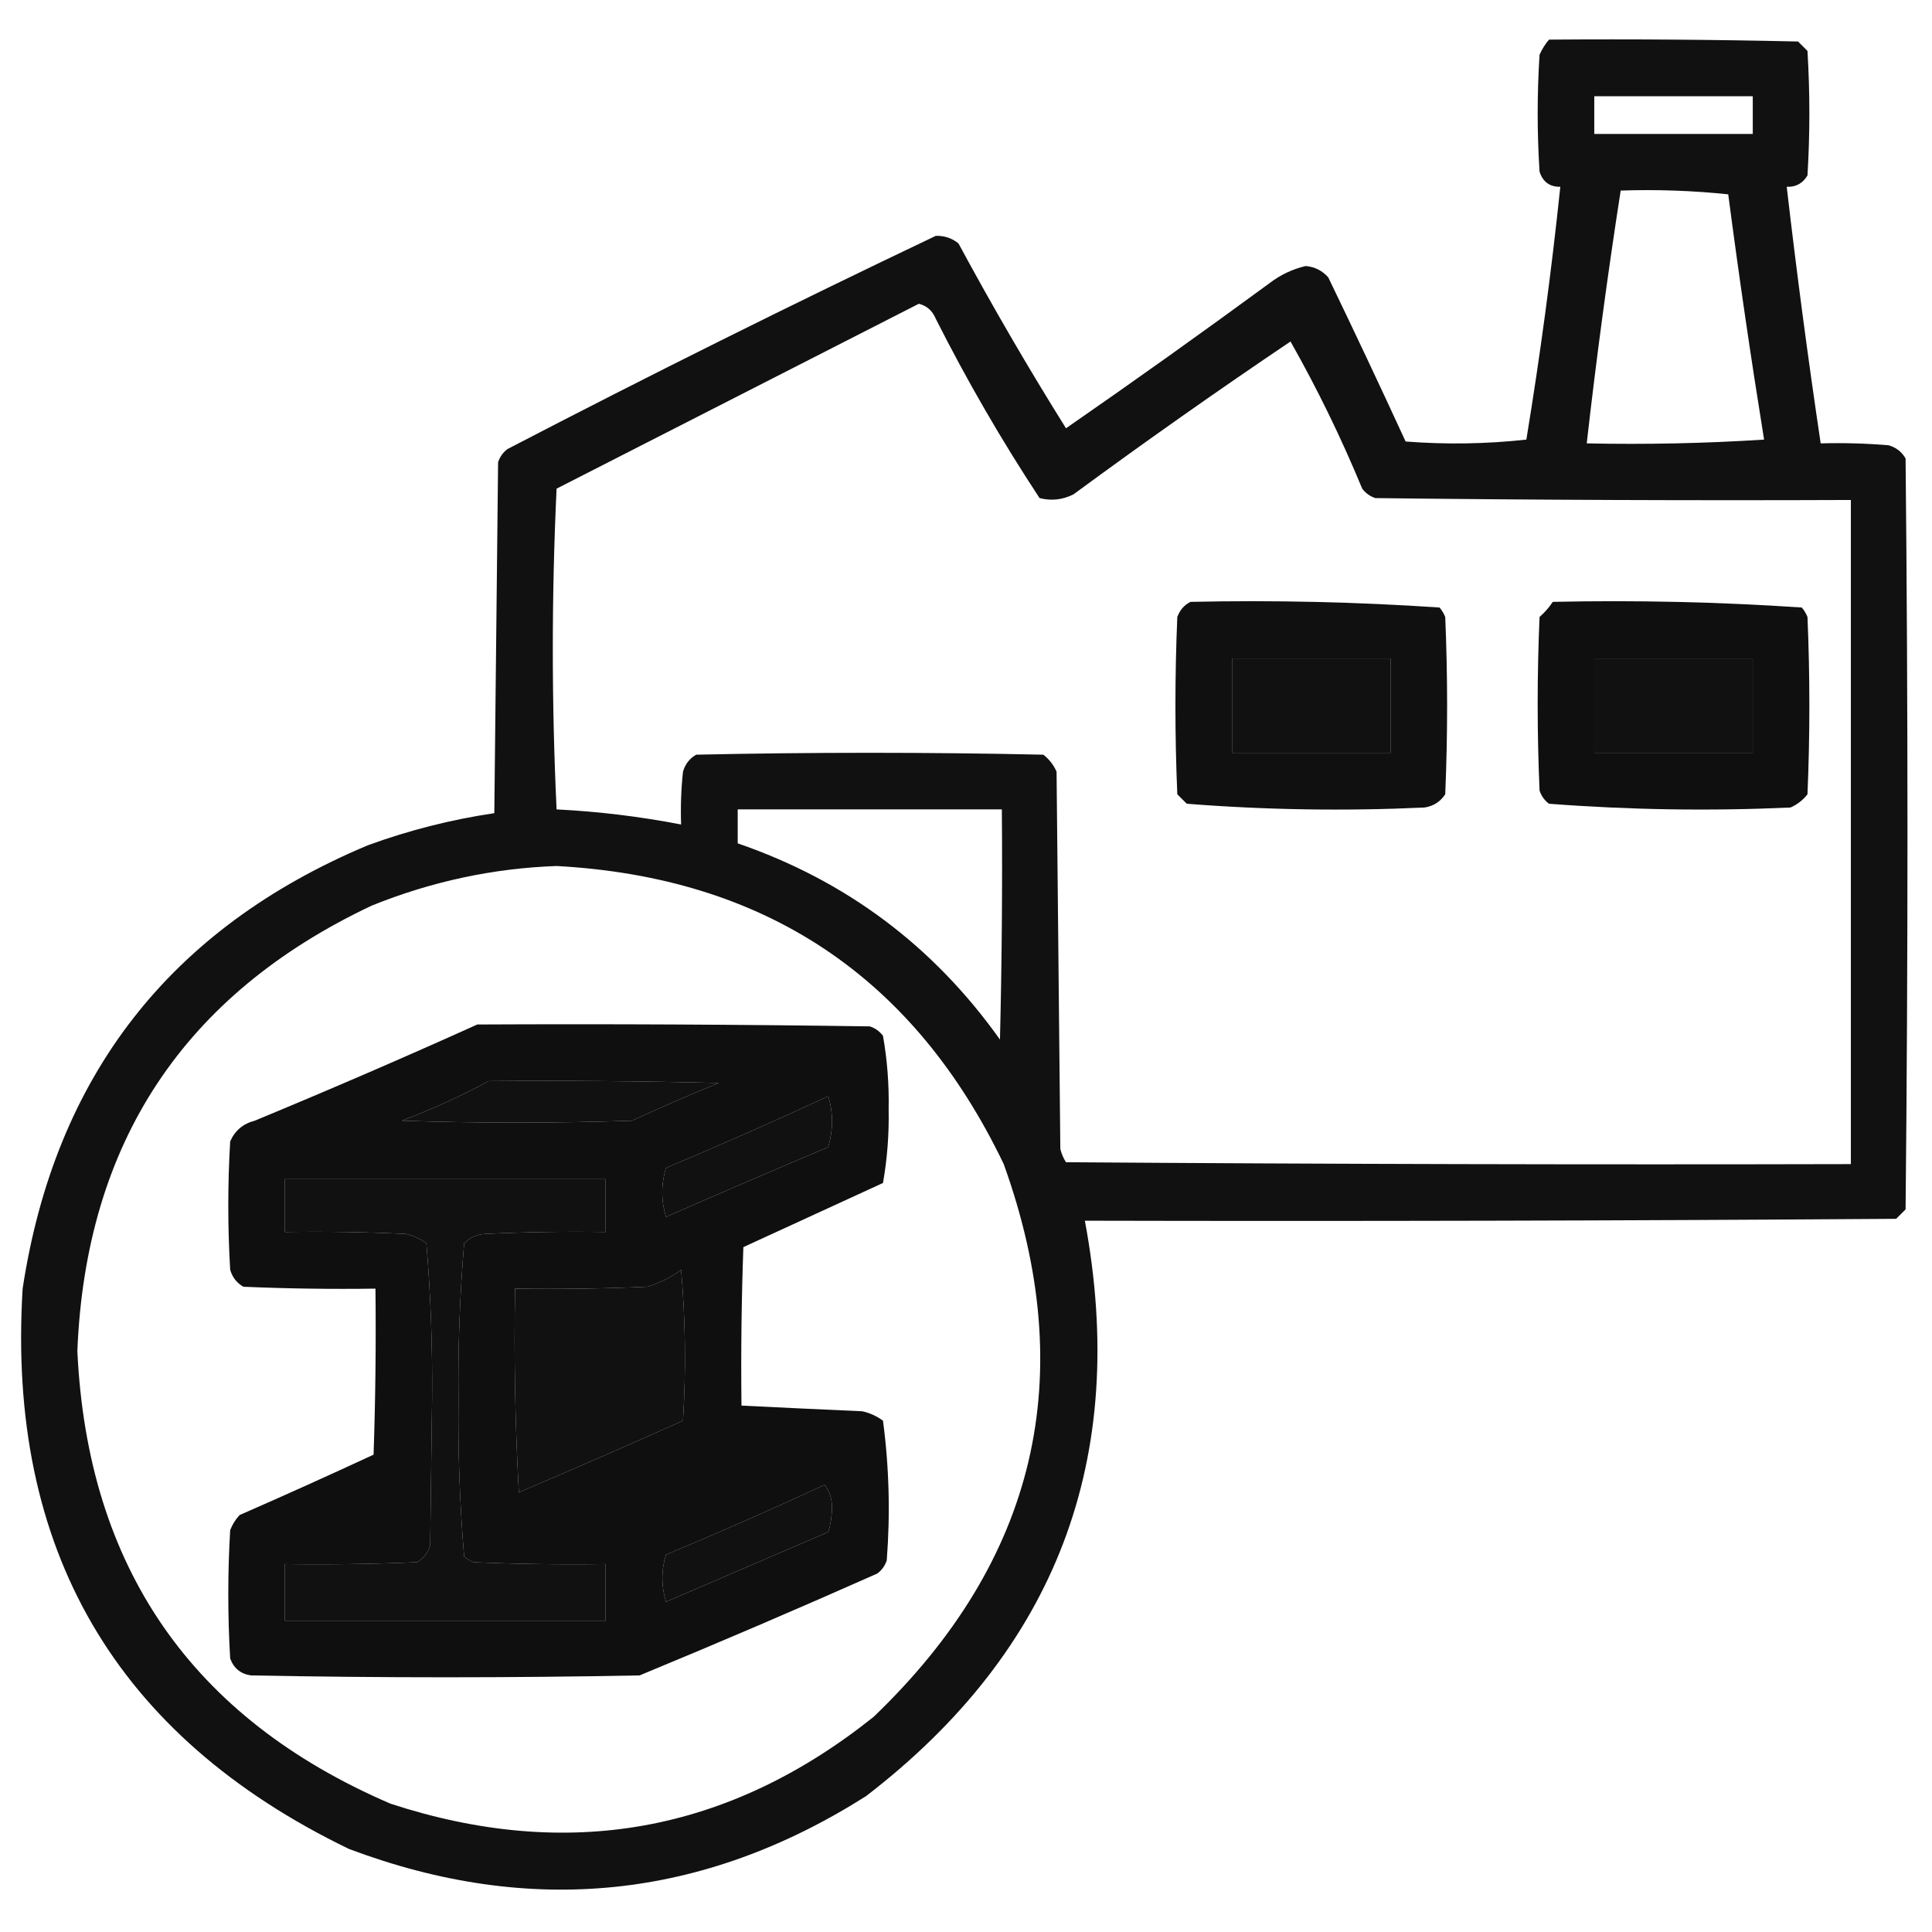
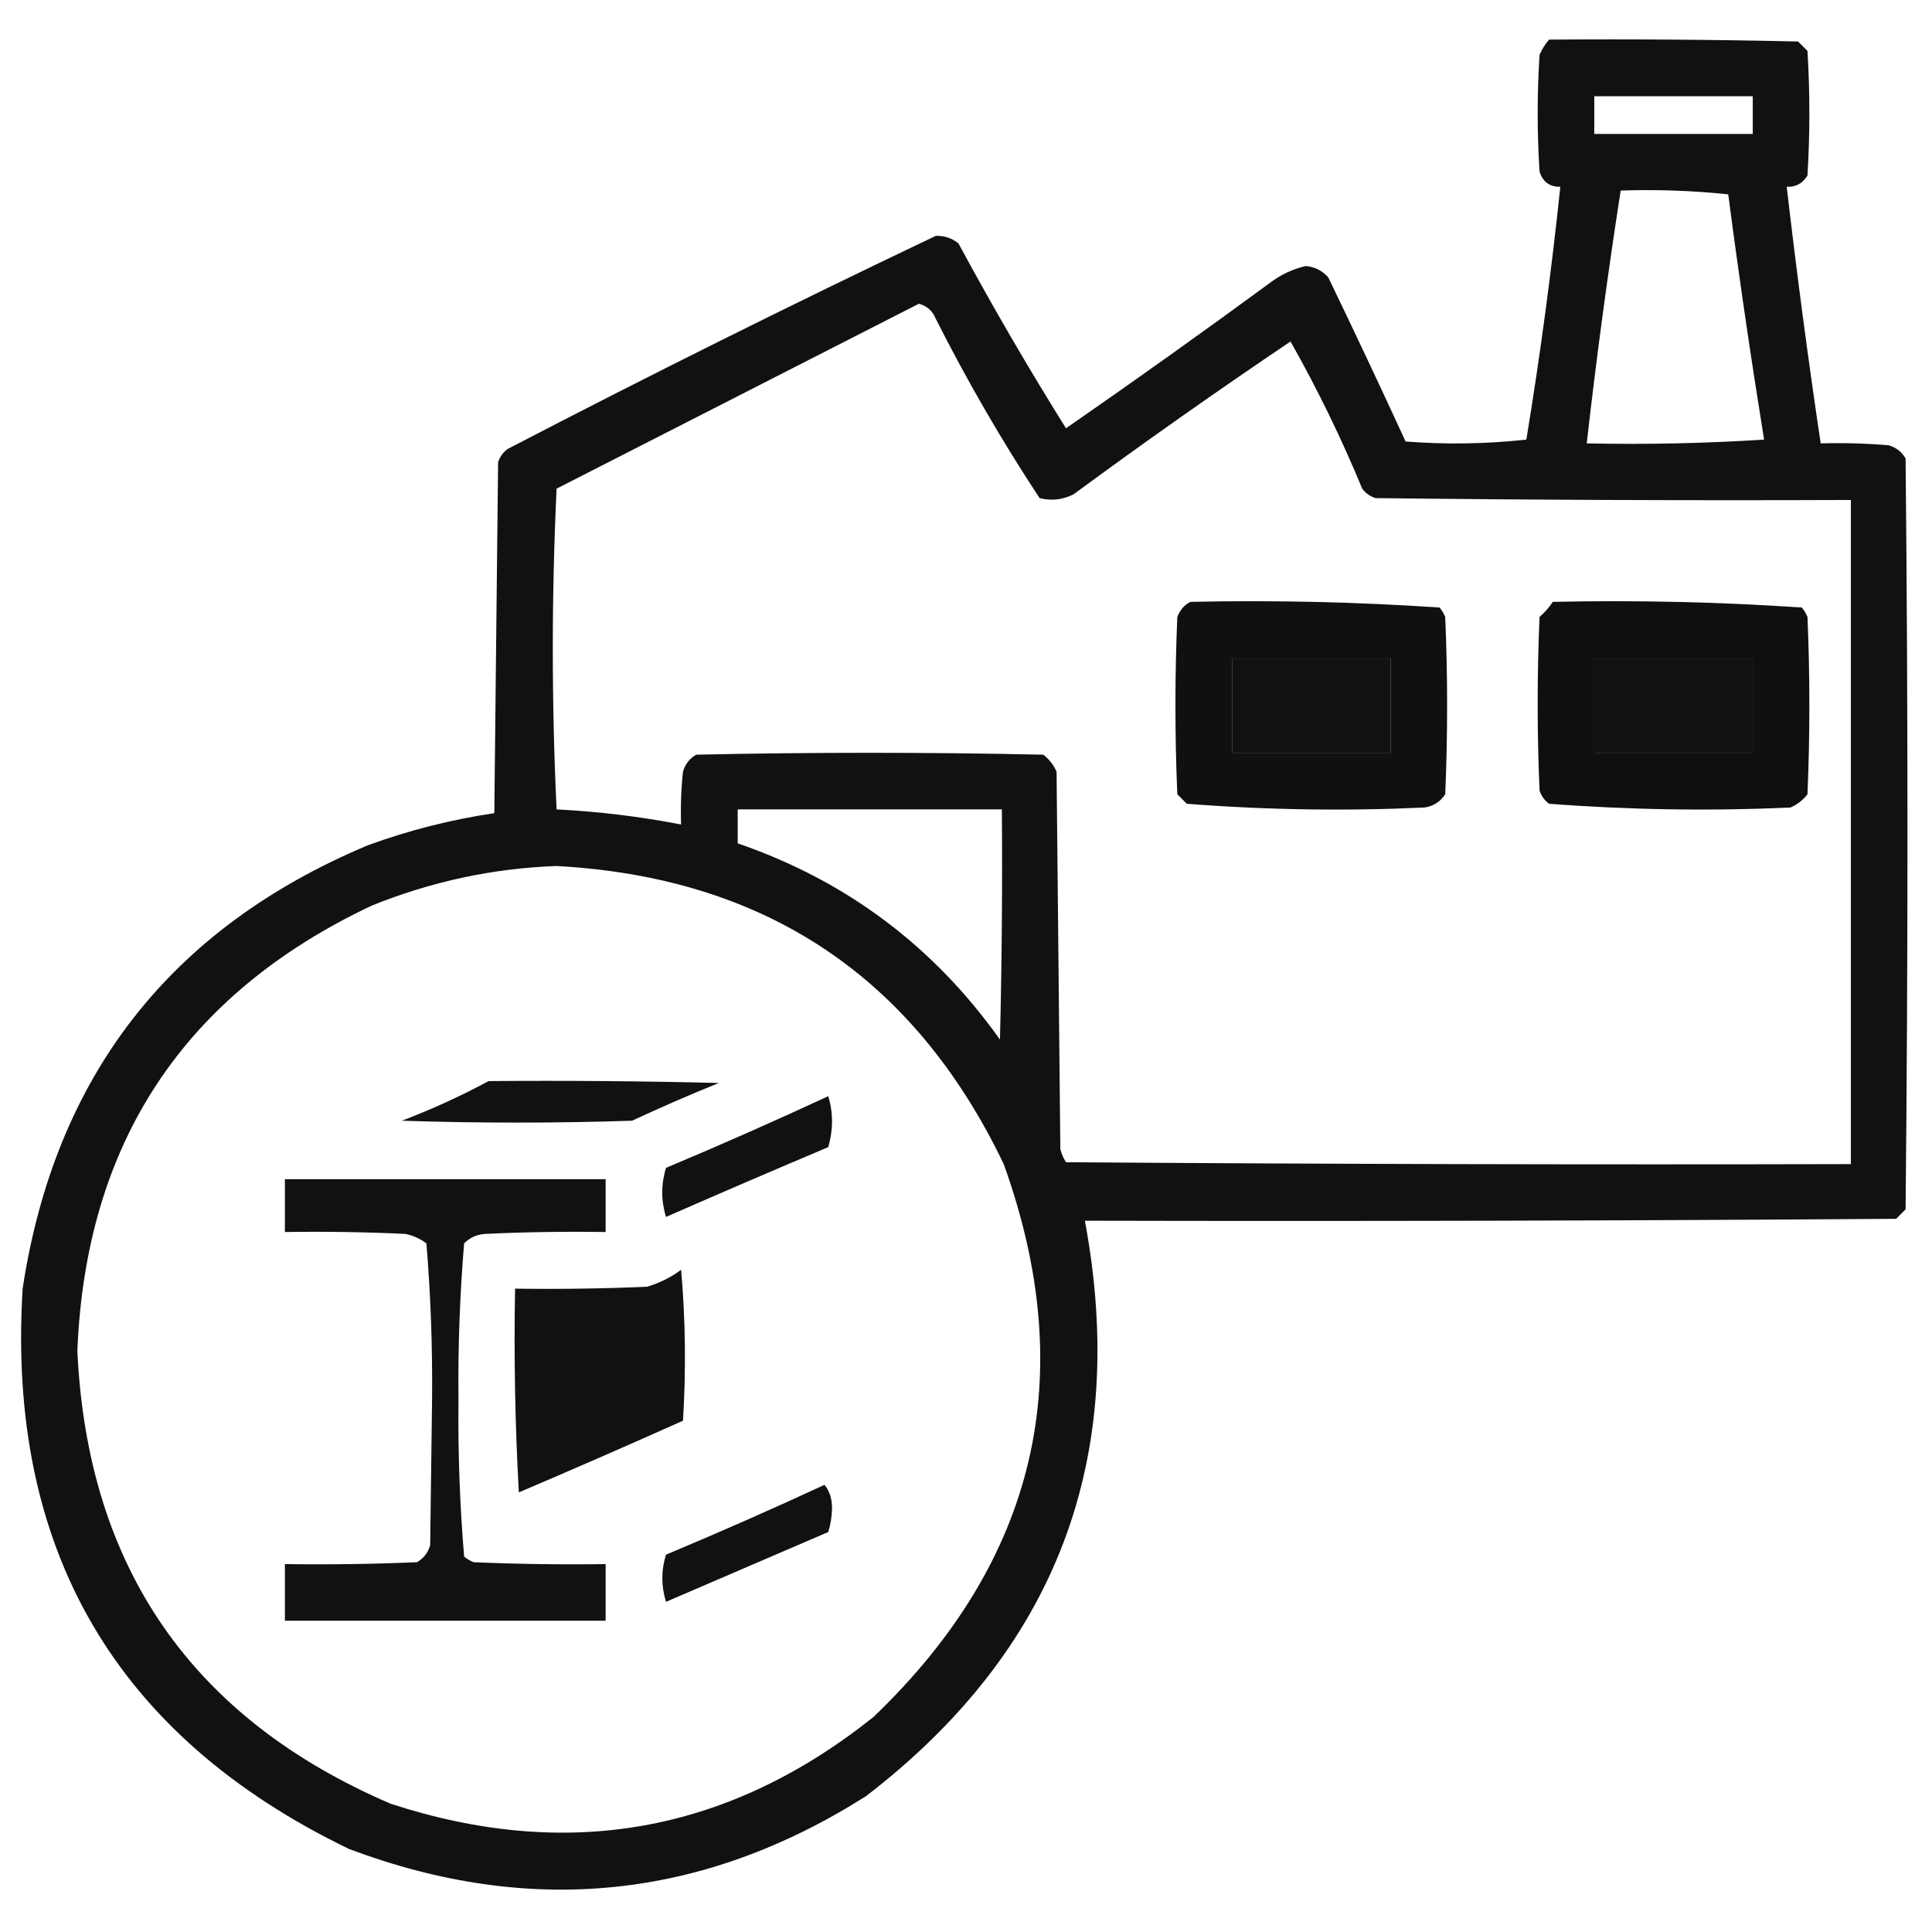
<svg xmlns="http://www.w3.org/2000/svg" version="1.1" width="512px" height="512px" style="shape-rendering:geometricPrecision; text-rendering:geometricPrecision; image-rendering:optimizeQuality; fill-rule:evenodd; clip-rule:evenodd">
  <g>
    <path style="opacity:0.931" fill="#000000" d="M 410.5,10.5 C 432.503,10.333 454.503,10.5 476.5,11C 477.333,11.833 478.167,12.667 479,13.5C 479.667,24.5 479.667,35.5 479,46.5C 477.736,48.607 475.903,49.607 473.5,49.5C 476.126,72.216 479.126,94.883 482.5,117.5C 488.509,117.334 494.509,117.501 500.5,118C 502.492,118.574 503.992,119.741 505,121.5C 505.667,187.833 505.667,254.167 505,320.5C 504.167,321.333 503.333,322.167 502.5,323C 430.834,323.5 359.167,323.667 287.5,323.5C 299.263,386.427 279.93,437.26 229.5,476C 186.252,503.407 140.585,508.074 92.5,490C 30.608,460.083 1.775,410.583 6,341.5C 14.574,285.155 45.074,245.988 97.5,224C 108.416,220.019 119.583,217.186 131,215.5C 131.333,184.5 131.667,153.5 132,122.5C 132.465,121.069 133.299,119.903 134.5,119C 172.055,99.473 209.888,80.639 248,62.5C 250.261,62.439 252.261,63.106 254,64.5C 263.01,81.197 272.51,97.53 282.5,113.5C 300.676,100.912 318.676,88.079 336.5,75C 339.346,72.827 342.512,71.327 346,70.5C 348.406,70.703 350.406,71.703 352,73.5C 358.978,87.955 365.811,102.455 372.5,117C 383.182,117.832 393.849,117.666 404.5,116.5C 408.153,94.261 411.153,71.928 413.5,49.5C 410.708,49.548 408.875,48.215 408,45.5C 407.333,35.167 407.333,24.833 408,14.5C 408.662,13.016 409.496,11.683 410.5,10.5 Z M 422.5,25.5 C 436.5,25.5 450.5,25.5 464.5,25.5C 464.5,28.833 464.5,32.167 464.5,35.5C 450.5,35.5 436.5,35.5 422.5,35.5C 422.5,32.167 422.5,28.833 422.5,25.5 Z M 429.5,50.5 C 439.083,50.182 448.583,50.515 458,51.5C 460.843,73.232 464.009,94.899 467.5,116.5C 451.848,117.499 436.181,117.833 420.5,117.5C 423.035,95.091 426.035,72.758 429.5,50.5 Z M 243.5,80.5 C 245.624,81.031 247.124,82.365 248,84.5C 256.283,100.906 265.449,116.739 275.5,132C 278.634,132.79 281.634,132.457 284.5,131C 303.4,117.096 322.567,103.596 342,90.5C 349.104,103.043 355.437,116.043 361,129.5C 361.903,130.701 363.069,131.535 364.5,132C 406.499,132.5 448.499,132.667 490.5,132.5C 490.5,191.167 490.5,249.833 490.5,308.5C 421.166,308.667 351.833,308.5 282.5,308C 281.809,306.933 281.309,305.766 281,304.5C 280.667,271.167 280.333,237.833 280,204.5C 279.215,202.714 278.049,201.214 276.5,200C 245.833,199.333 215.167,199.333 184.5,200C 182.741,201.008 181.574,202.508 181,204.5C 180.501,209.155 180.334,213.821 180.5,218.5C 169.583,216.388 158.583,215.055 147.5,214.5C 146.167,186.167 146.167,157.833 147.5,129.5C 179.561,113.137 211.561,96.803 243.5,80.5 Z M 326.5,174.5 C 340.5,174.5 354.5,174.5 368.5,174.5C 368.5,182.833 368.5,191.167 368.5,199.5C 354.5,199.5 340.5,199.5 326.5,199.5C 326.5,191.167 326.5,182.833 326.5,174.5 Z M 422.5,174.5 C 436.5,174.5 450.5,174.5 464.5,174.5C 464.5,182.833 464.5,191.167 464.5,199.5C 450.5,199.5 436.5,199.5 422.5,199.5C 422.5,191.167 422.5,182.833 422.5,174.5 Z M 195.5,214.5 C 218.833,214.5 242.167,214.5 265.5,214.5C 265.667,234.836 265.5,255.169 265,275.5C 247.378,250.705 224.211,233.372 195.5,223.5C 195.5,220.5 195.5,217.5 195.5,214.5 Z M 147.5,229.5 C 202.691,232.499 242.191,258.832 266,308.5C 286.231,364.744 274.731,413.578 231.5,455C 193.097,485.678 150.431,493.345 103.5,478C 50.843,455.371 23.176,415.371 20.5,358C 22.734,302.845 48.734,263.512 98.5,240C 114.354,233.598 130.688,230.098 147.5,229.5 Z M 129.5,286.5 C 149.836,286.333 170.169,286.5 190.5,287C 182.751,290.139 175.084,293.472 167.5,297C 147.167,297.667 126.833,297.667 106.5,297C 114.479,293.962 122.146,290.462 129.5,286.5 Z M 219.5,290.5 C 220.823,294.9 220.823,299.4 219.5,304C 205.126,310.069 190.792,316.236 176.5,322.5C 175.167,318.167 175.167,313.833 176.5,309.5C 191.041,303.391 205.374,297.058 219.5,290.5 Z M 75.5,312.5 C 103.833,312.5 132.167,312.5 160.5,312.5C 160.5,317.167 160.5,321.833 160.5,326.5C 149.828,326.333 139.161,326.5 128.5,327C 126.324,327.163 124.491,327.996 123,329.5C 121.85,343.243 121.35,357.076 121.5,371C 121.35,384.924 121.85,398.757 123,412.5C 123.75,413.126 124.584,413.626 125.5,414C 137.162,414.5 148.829,414.667 160.5,414.5C 160.5,419.5 160.5,424.5 160.5,429.5C 132.167,429.5 103.833,429.5 75.5,429.5C 75.5,424.5 75.5,419.5 75.5,414.5C 87.171,414.667 98.838,414.5 110.5,414C 112.259,412.992 113.426,411.492 114,409.5C 114.167,396.667 114.333,383.833 114.5,371C 114.641,357.101 114.141,343.268 113,329.5C 111.352,328.283 109.519,327.45 107.5,327C 96.838,326.5 86.172,326.333 75.5,326.5C 75.5,321.833 75.5,317.167 75.5,312.5 Z M 180.5,336.5 C 181.66,349.66 181.827,362.994 181,376.5C 166.574,382.962 152.074,389.296 137.5,395.5C 136.5,377.512 136.167,359.512 136.5,341.5C 148.171,341.667 159.838,341.5 171.5,341C 174.84,339.997 177.84,338.497 180.5,336.5 Z M 218.5,393.5 C 219.794,395.048 220.461,397.048 220.5,399.5C 220.468,401.759 220.134,403.925 219.5,406C 205.167,412.167 190.833,418.333 176.5,424.5C 175.202,420.285 175.202,416.118 176.5,412C 190.707,406.058 204.707,399.891 218.5,393.5 Z" />
  </g>
  <g>
    <path style="opacity:0.937" fill="#000000" d="M 315.5,159.5 C 337.591,159.022 359.591,159.522 381.5,161C 382.126,161.75 382.626,162.584 383,163.5C 383.667,179.167 383.667,194.833 383,210.5C 381.681,212.487 379.848,213.654 377.5,214C 356.411,214.977 335.411,214.643 314.5,213C 313.667,212.167 312.833,211.333 312,210.5C 311.333,194.833 311.333,179.167 312,163.5C 312.69,161.65 313.856,160.316 315.5,159.5 Z M 326.5,174.5 C 326.5,182.833 326.5,191.167 326.5,199.5C 340.5,199.5 354.5,199.5 368.5,199.5C 368.5,191.167 368.5,182.833 368.5,174.5C 354.5,174.5 340.5,174.5 326.5,174.5 Z" />
  </g>
  <g>
    <path style="opacity:0.938" fill="#000000" d="M 411.5,159.5 C 433.591,159.022 455.591,159.522 477.5,161C 478.126,161.75 478.626,162.584 479,163.5C 479.667,179.167 479.667,194.833 479,210.5C 477.786,212.049 476.286,213.215 474.5,214C 453.103,214.966 431.769,214.633 410.5,213C 409.299,212.097 408.465,210.931 408,209.5C 407.333,194.167 407.333,178.833 408,163.5C 409.376,162.295 410.542,160.962 411.5,159.5 Z M 422.5,174.5 C 422.5,182.833 422.5,191.167 422.5,199.5C 436.5,199.5 450.5,199.5 464.5,199.5C 464.5,191.167 464.5,182.833 464.5,174.5C 450.5,174.5 436.5,174.5 422.5,174.5 Z" />
  </g>
  <g>
-     <path style="opacity:0.94" fill="#000000" d="M 126.5,271.5 C 161.168,271.333 195.835,271.5 230.5,272C 231.931,272.465 233.097,273.299 234,274.5C 235.128,280.897 235.628,287.397 235.5,294C 235.628,300.603 235.128,307.103 234,313.5C 221.667,319.167 209.333,324.833 197,330.5C 196.5,344.496 196.333,358.496 196.5,372.5C 207.161,373.03 217.828,373.53 228.5,374C 230.519,374.45 232.352,375.283 234,376.5C 235.626,388.737 235.959,401.071 235,413.5C 234.535,414.931 233.701,416.097 232.5,417C 211.616,426.275 190.616,435.275 169.5,444C 135.167,444.667 100.833,444.667 66.5,444C 63.768,443.602 61.935,442.102 61,439.5C 60.333,428.167 60.333,416.833 61,405.5C 61.583,403.998 62.416,402.665 63.5,401.5C 75.408,396.295 87.241,390.962 99,385.5C 99.5,370.837 99.667,356.17 99.5,341.5C 87.829,341.667 76.162,341.5 64.5,341C 62.741,339.992 61.574,338.492 61,336.5C 60.333,325.167 60.333,313.833 61,302.5C 62.251,299.619 64.417,297.786 67.5,297C 87.391,288.768 107.058,280.268 126.5,271.5 Z M 129.5,286.5 C 122.146,290.462 114.479,293.962 106.5,297C 126.833,297.667 147.167,297.667 167.5,297C 175.084,293.472 182.751,290.139 190.5,287C 170.169,286.5 149.836,286.333 129.5,286.5 Z M 219.5,290.5 C 205.374,297.058 191.041,303.391 176.5,309.5C 175.167,313.833 175.167,318.167 176.5,322.5C 190.792,316.236 205.126,310.069 219.5,304C 220.823,299.4 220.823,294.9 219.5,290.5 Z M 75.5,312.5 C 75.5,317.167 75.5,321.833 75.5,326.5C 86.172,326.333 96.838,326.5 107.5,327C 109.519,327.45 111.352,328.283 113,329.5C 114.141,343.268 114.641,357.101 114.5,371C 114.333,383.833 114.167,396.667 114,409.5C 113.426,411.492 112.259,412.992 110.5,414C 98.838,414.5 87.171,414.667 75.5,414.5C 75.5,419.5 75.5,424.5 75.5,429.5C 103.833,429.5 132.167,429.5 160.5,429.5C 160.5,424.5 160.5,419.5 160.5,414.5C 148.829,414.667 137.162,414.5 125.5,414C 124.584,413.626 123.75,413.126 123,412.5C 121.85,398.757 121.35,384.924 121.5,371C 121.35,357.076 121.85,343.243 123,329.5C 124.491,327.996 126.324,327.163 128.5,327C 139.161,326.5 149.828,326.333 160.5,326.5C 160.5,321.833 160.5,317.167 160.5,312.5C 132.167,312.5 103.833,312.5 75.5,312.5 Z M 180.5,336.5 C 177.84,338.497 174.84,339.997 171.5,341C 159.838,341.5 148.171,341.667 136.5,341.5C 136.167,359.512 136.5,377.512 137.5,395.5C 152.074,389.296 166.574,382.962 181,376.5C 181.827,362.994 181.66,349.66 180.5,336.5 Z M 218.5,393.5 C 204.707,399.891 190.707,406.058 176.5,412C 175.202,416.118 175.202,420.285 176.5,424.5C 190.833,418.333 205.167,412.167 219.5,406C 220.134,403.925 220.468,401.759 220.5,399.5C 220.461,397.048 219.794,395.048 218.5,393.5 Z" />
-   </g>
+     </g>
</svg>